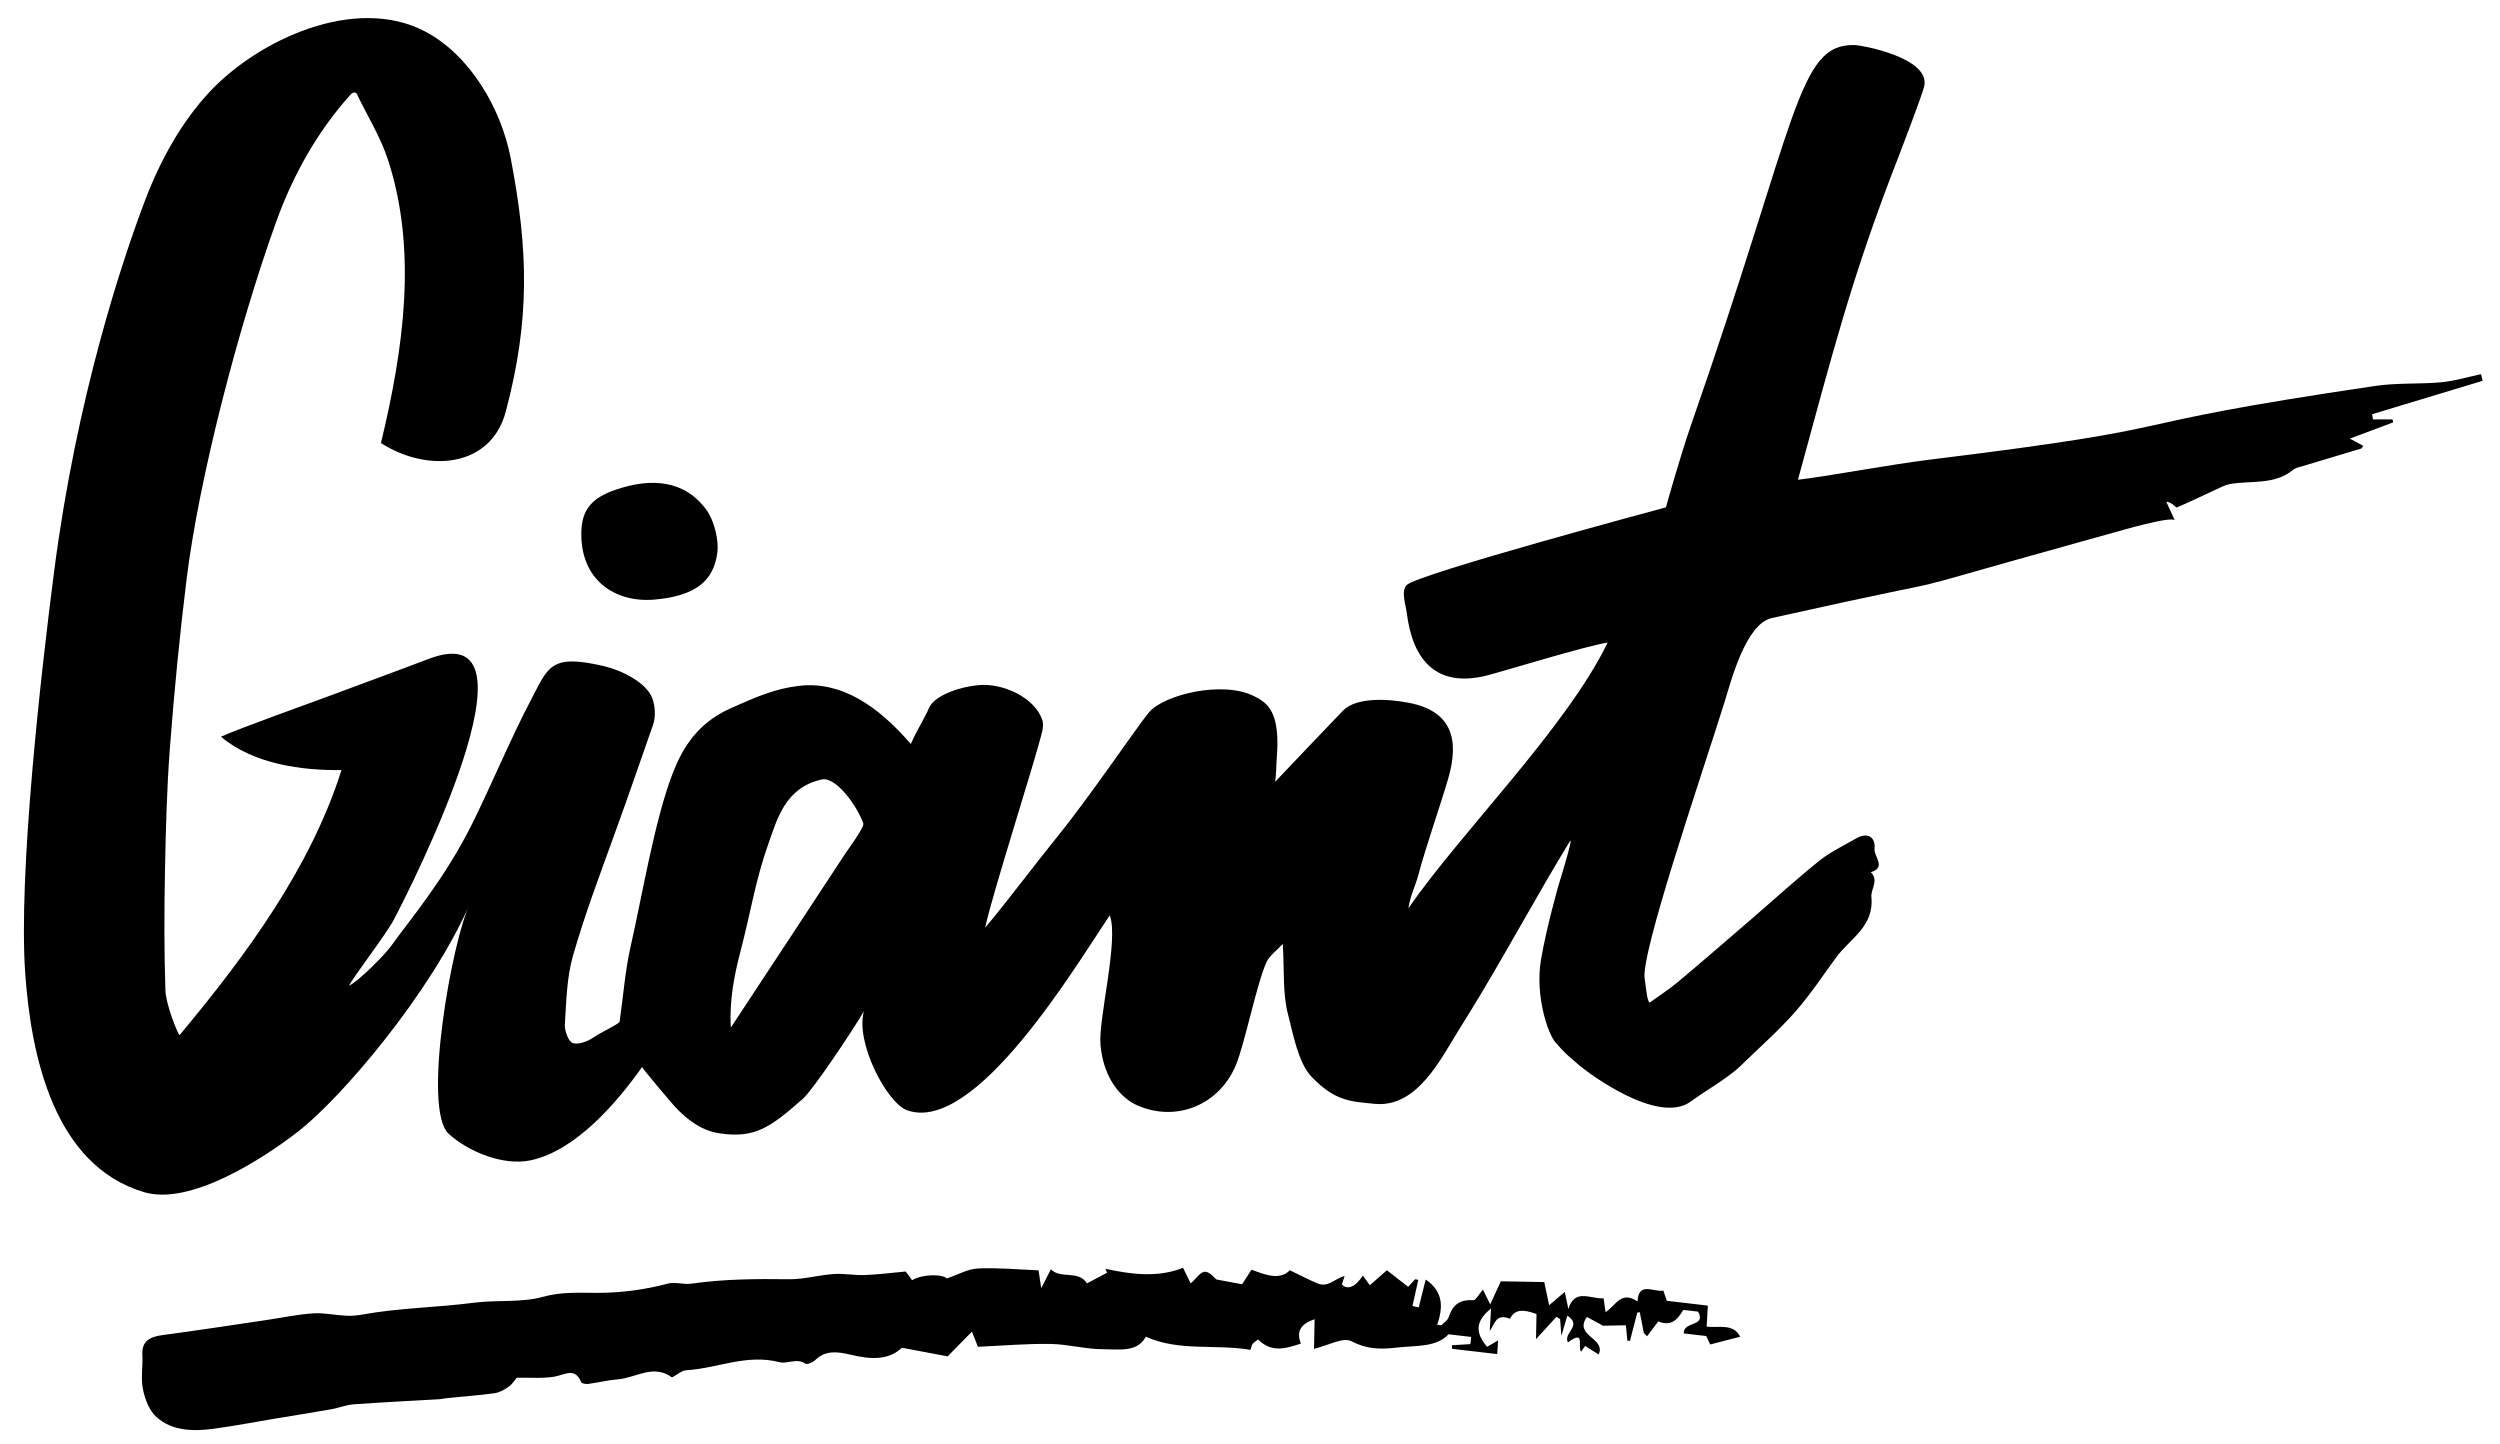
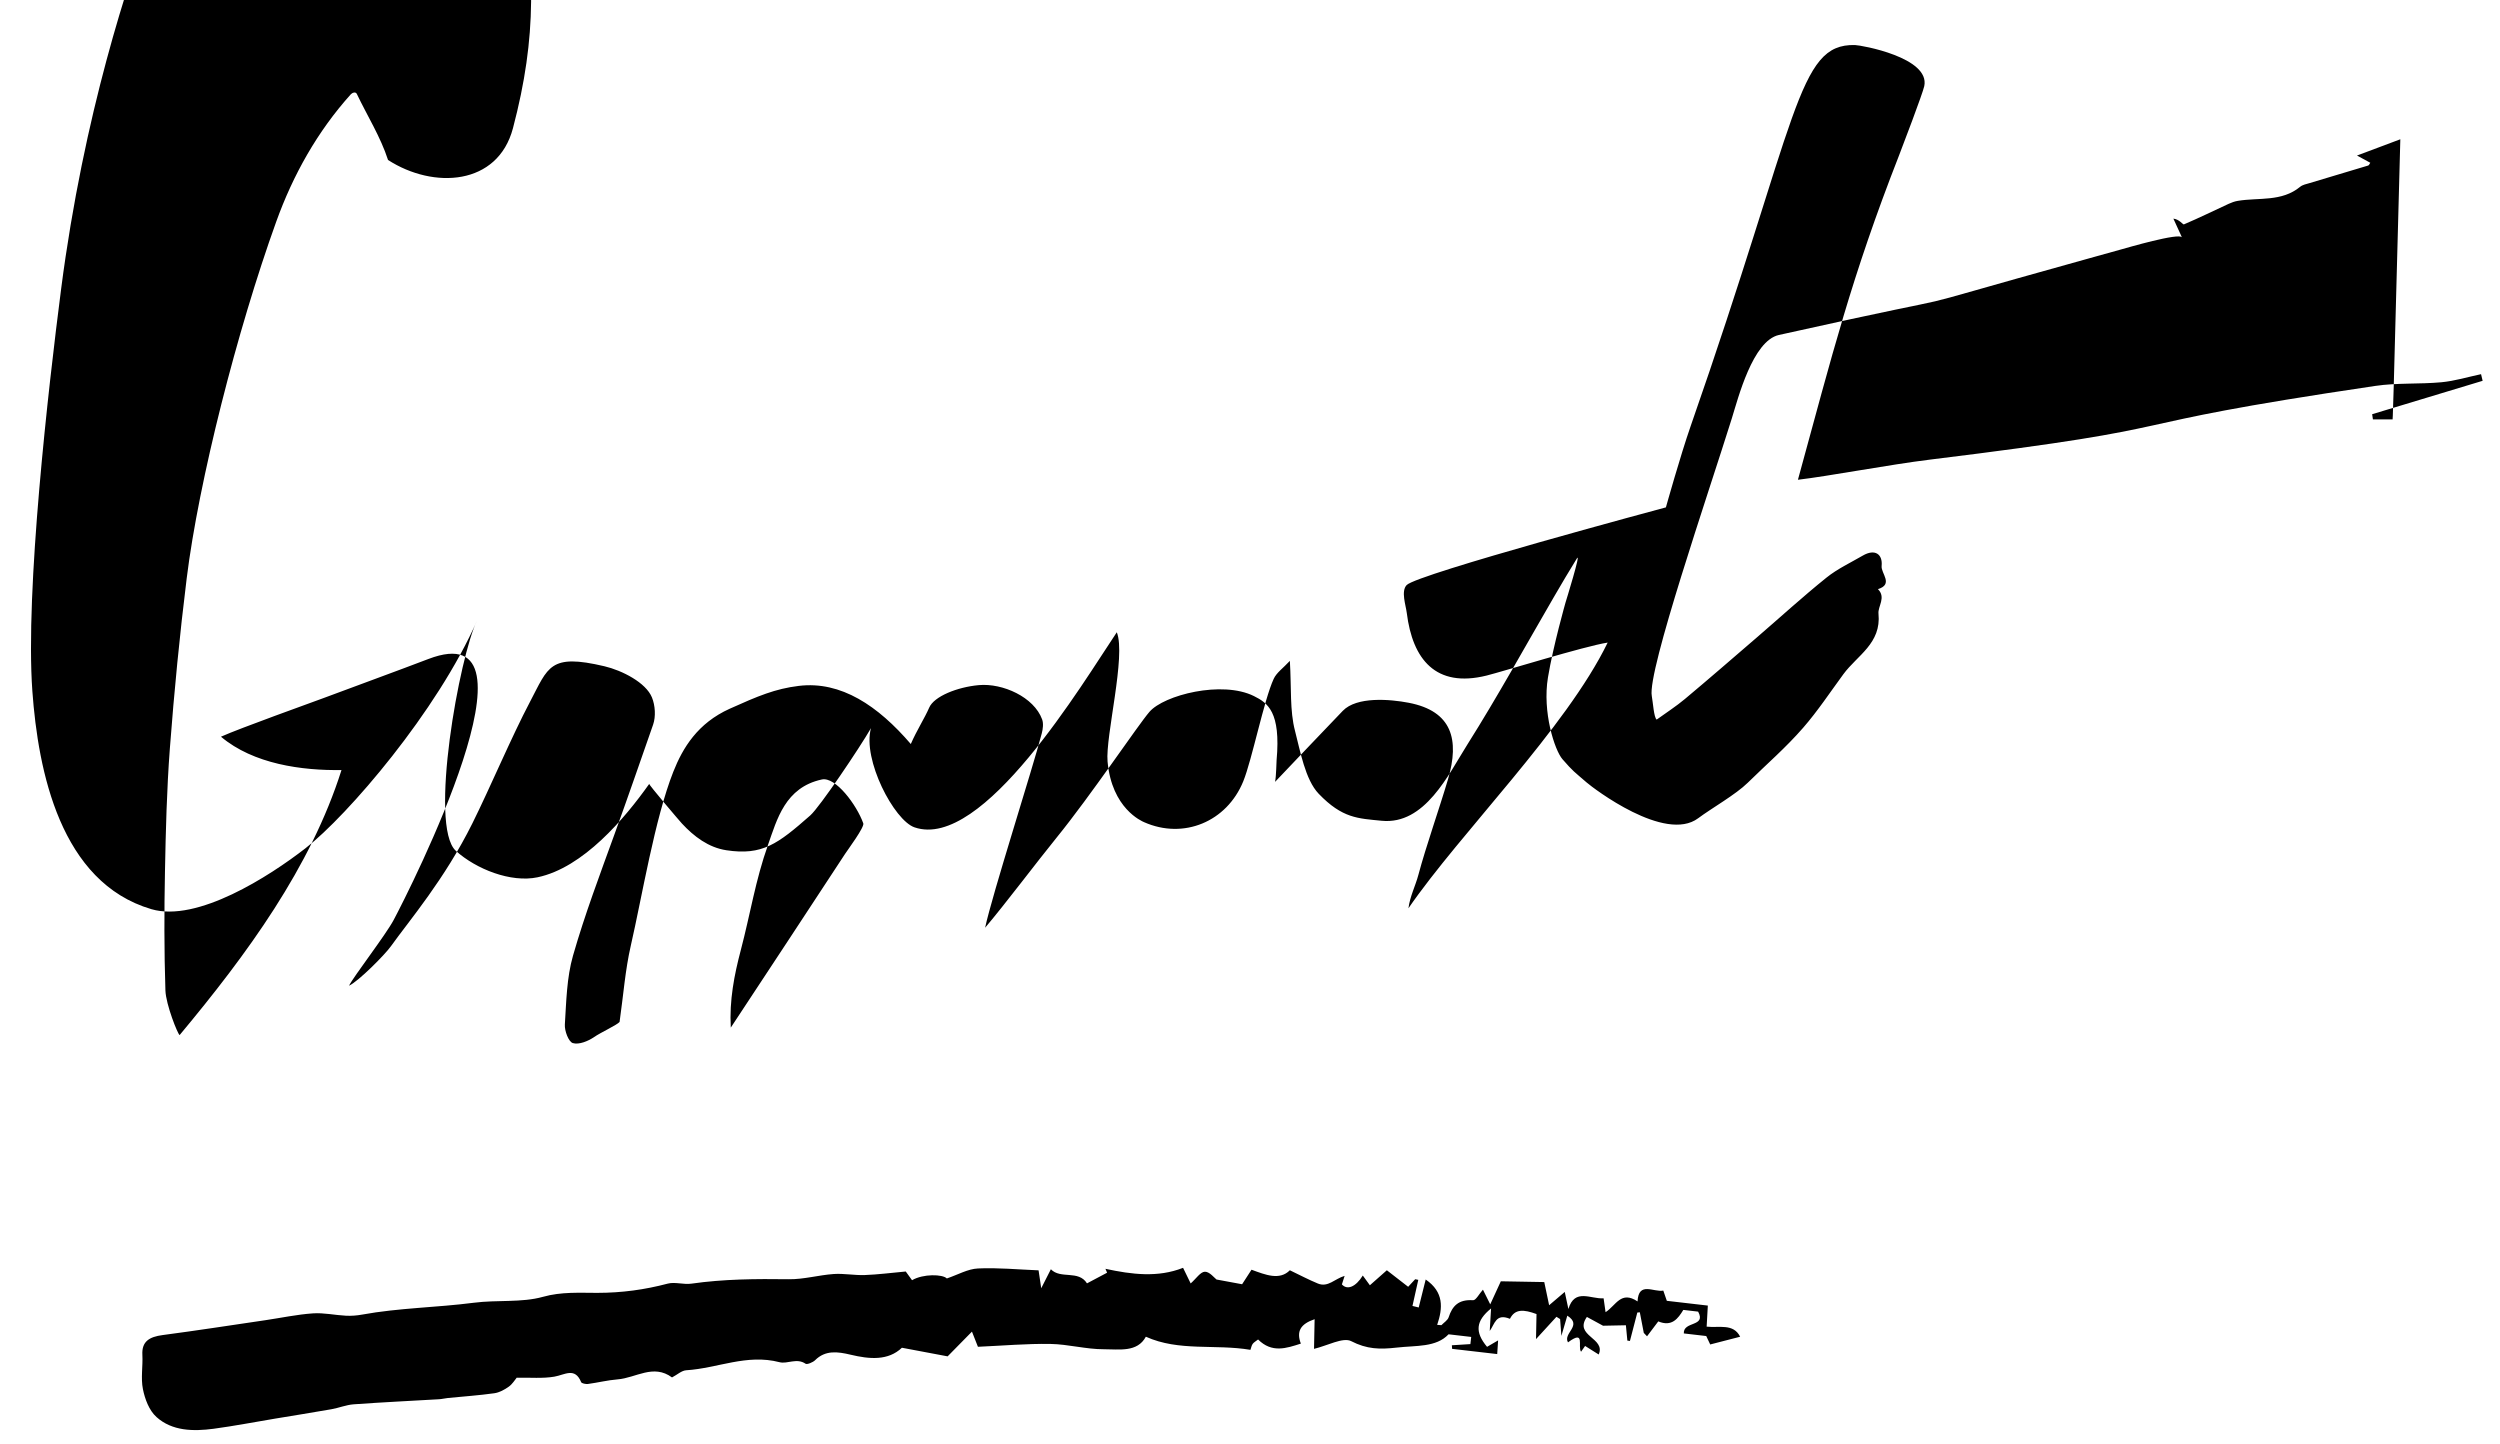
<svg xmlns="http://www.w3.org/2000/svg" version="1.1" class="head_logo ghe_logo" x="0px" y="0px" width="90px" height="52px" viewBox="0 0 559 324.276" enable-background="new 0 0 559 324.276" xml:space="preserve">
  <g>
    <path d="M382.016,297.83c0.092-1.661,0.193-3.437,0.266-4.729c-3.188-0.37-6.016-0.696-9.205-1.067  c-0.173-0.496-0.483-1.4-0.793-2.302c-2.132,0.443-5.555-2.145-5.779,2.436c-3.725-2.491-4.82,0.89-7.18,2.417  c-0.19-1.336-0.316-2.217-0.442-3.114c-2.854,0.217-6.48-2.351-7.904,2.401c-0.28-1.32-0.463-2.169-0.817-3.837  c-1.517,1.291-2.486,2.116-3.509,2.988c-0.346-1.645-0.689-3.278-1.092-5.2c-3.383-0.06-6.633-0.117-9.751-0.174  c-0.813,1.775-1.498,3.261-2.378,5.176c-0.708-1.425-1.195-2.403-1.638-3.295c-0.872,0.973-1.588,2.414-2.222,2.37  c-3.277-0.22-4.654,1.313-5.474,3.823c-0.223,0.683-1.067,1.191-1.629,1.778c-0.314-0.022-0.631-0.046-0.95-0.068  c1.287-3.793,1.536-7.353-2.576-10.186c-0.537,2.159-1.054,4.221-1.568,6.281c-0.467-0.114-0.934-0.23-1.401-0.345  c0.436-1.953,0.869-3.906,1.305-5.858c-0.23-0.046-0.465-0.094-0.695-0.141c-0.665,0.718-1.33,1.434-1.577,1.7  c-1.57-1.219-3.089-2.397-4.784-3.712c-1.44,1.271-2.645,2.337-3.81,3.369c-0.539-0.74-1.016-1.394-1.591-2.185  c-1.593,2.588-3.509,3.328-4.692,1.991c0.162-0.496,0.326-1.01,0.615-1.914c-2.228,0.647-3.722,2.657-6.008,1.719  c-2.051-0.843-4.006-1.884-6.29-2.977c-2.298,2.313-5.434,1.042-8.607-0.124c-0.777,1.202-1.493,2.312-2.111,3.261  c-1.824-0.338-3.455-0.639-5.75-1.064c-0.449-0.334-1.555-1.765-2.595-1.747c-1.004,0.016-1.942,1.521-3.203,2.631  c-0.588-1.211-1.103-2.264-1.707-3.509c-5.641,2.238-11.519,1.501-17.426,0.222c0.121,0.294,0.247,0.586,0.368,0.878  c-1.505,0.799-3.008,1.595-4.511,2.391c-1.918-3.056-5.916-0.883-8.11-3.168c-0.694,1.369-1.223,2.413-2.163,4.265  c-0.288-1.938-0.438-2.948-0.596-4.021c-4.701-0.185-9.187-0.632-13.618-0.419c-2.29,0.111-4.48,1.399-6.977,2.243  c-0.929-0.966-5.324-1.074-7.811,0.394c-0.566-0.787-1.144-1.588-1.41-1.955c-3.325,0.301-6.256,0.688-9.204,0.795  c-2.312,0.086-4.673-0.391-6.968-0.232c-3.386,0.237-6.728,1.218-10.095,1.172c-7.34-0.099-14.626-0.044-21.87,0.994  c-1.721,0.248-3.688-0.435-5.304-0.008c-5.18,1.366-10.279,2.068-15.832,2.075c-3.848,0.004-8.014-0.283-12.184,0.89  c-4.77,1.343-10.291,0.648-15.525,1.329c-8.306,1.077-16.81,1.148-25.085,2.662c-1.169,0.214-2.402,0.31-3.595,0.25  c-2.489-0.126-5.006-0.701-7.446-0.528c-3.576,0.25-7.094,1.007-10.641,1.529c-7.691,1.131-15.372,2.322-23.086,3.342  c-2.983,0.395-4.704,1.435-4.545,4.416c0.14,2.583-0.381,5.229,0.125,7.738c0.446,2.196,1.369,4.743,3.05,6.253  c3.512,3.158,8.257,3.232,12.827,2.626c4.622-0.618,9.191-1.51,13.785-2.273c4.219-0.703,8.446-1.368,12.655-2.111  c1.686-0.297,3.31-0.981,5.006-1.105c6.385-0.462,12.789-0.764,19.181-1.139c0.664-0.04,1.314-0.216,1.978-0.28  c3.469-0.346,6.96-0.58,10.401-1.065c1.158-0.159,2.309-0.811,3.252-1.478c0.816-0.577,1.337-1.489,1.78-2.013  c3.048-0.05,5.836,0.214,8.453-0.235c2.349-0.404,4.612-2.188,6.017,1.239c0.11,0.268,1.031,0.47,1.519,0.404  c2.227-0.296,4.414-0.854,6.65-1.03c4.128-0.324,8.046-3.534,12.225-0.437c1.207-0.633,2.166-1.552,3.213-1.614  c6.986-0.425,13.564-3.727,20.925-1.807c1.771,0.463,3.856-1.026,5.852,0.351c0.323,0.225,1.646-0.313,2.136-0.8  c2.303-2.291,5.035-1.932,7.968-1.233c4.246,1.016,8.426,1.384,11.52-1.563c3.399,0.642,6.459,1.217,10.263,1.934  c1.573-1.602,3.479-3.538,5.461-5.555c0.485,1.23,1,2.542,1.342,3.405c5.676-0.252,10.966-0.726,16.261-0.639  c4.009,0.065,8.034,1.209,12.032,1.193c3.39-0.012,7.491,0.759,9.405-2.814c7.457,3.36,15.51,1.605,23.478,2.947  c0.18-0.501,0.247-0.973,0.505-1.332c0.247-0.349,0.686-0.578,1.213-0.995c3.111,3.098,6.314,1.985,9.601,0.928  c-1.033-2.749-0.105-4.384,3.091-5.483c-0.045,2.31-0.085,4.245-0.133,6.662c2.963-0.703,6.525-2.661,8.322-1.74  c3.556,1.828,6.42,1.887,10.236,1.455c4.394-0.499,8.853-0.018,11.646-2.985c2.049,0.238,3.561,0.413,5.085,0.591  c-0.049,0.429-0.123,1.078-0.186,1.61c-1.447,0.09-2.804,0.176-4.158,0.261c0.018,0.268,0.036,0.537,0.052,0.805  c3.329,0.386,6.657,0.768,10.128,1.172c0.063-0.941,0.114-1.761,0.202-3.072c-1.121,0.653-1.806,1.056-2.481,1.448  c-2.788-3.331-2.529-5.824,0.902-8.621c-0.105,1.757-0.204,3.409-0.303,5.058c1.149-1.561,1.35-4.025,4.537-2.726  c1.127-2.27,3.086-2.127,5.966-1.071c-0.031,1.686-0.072,3.634-0.112,5.627c1.581-1.729,3.086-3.371,4.589-5.013  c0.276,0.172,0.548,0.343,0.822,0.516c0.076,1.006,0.152,2.015,0.285,3.775c0.582-1.986,0.938-3.209,1.33-4.545  c3.521,2.262-1.038,3.876,0.152,5.998c3.969-2.952,2.111,0.903,2.932,2.107c0.472-0.679,0.857-1.233,0.909-1.305  c1.045,0.657,2.047,1.286,3.053,1.918c1.681-3.756-5.667-4.108-2.65-8.434c1.314,0.716,2.626,1.431,3.628,1.977  c1.644-0.032,3.223-0.065,5.13-0.104c0.108,1.142,0.221,2.291,0.328,3.441c0.193,0.027,0.387,0.054,0.579,0.081  c0.553-2.125,1.104-4.251,1.656-6.376c0.188-0.021,0.375-0.039,0.563-0.06c0.297,1.543,0.593,3.084,0.89,4.627  c0.245,0.256,0.485,0.508,0.729,0.764c0.807-1.069,1.615-2.138,2.525-3.347c3.055,1.286,4.442-0.646,5.622-2.577  c1.294,0.149,2.358,0.272,3.324,0.386c1.887,3.473-3.376,2.081-3.212,4.896c1.693,0.195,3.486,0.407,5.031,0.582  c0.44,0.935,0.766,1.622,0.895,1.894c2.5-0.646,4.598-1.188,6.721-1.736C388.014,297.054,384.857,298.143,382.016,297.83" />
-     <path d="M188.606,191.681c-8.523,13.028-17.105,26.015-25.669,39.017c-0.34-6.149,0.775-11.808,2.252-17.416  c2.148-8.158,3.279-15.646,6.102-23.602c2.021-5.707,3.837-12.905,12.093-14.688c3.068-0.662,7.815,5.687,9.302,9.853  C192.984,185.681,189.235,190.72,188.606,191.681 M535.993,94.161h-4.397c-0.102-0.681-0.072-0.49-0.174-1.172  c8.269-2.498,16.535-4.999,24.801-7.497c-0.117-0.497-0.236-0.993-0.354-1.491c-2.975,0.628-5.917,1.539-8.925,1.817  c-4.924,0.456-9.948,0.097-14.818,0.819c-64.156,9.492-35.726,8.658-100.06,16.557c-8.917,1.094-22.661,3.705-29.558,4.513  c7.768-28.328,11.983-45.42,22.689-72.785c0.743-1.9,5.337-13.978,5.674-15.587c1.348-6.417-14.104-9.189-15.571-9.224  c-13.005-0.299-12.556,15.908-36.89,85.596c-2.272,6.507-5.541,18.197-5.541,18.197s-55.81,14.953-58.197,17.439  c-1.318,1.374-0.197,4.488,0.025,6.275c1.291,10.383,6.474,16.88,17.908,14.047c3.657-0.907,21.988-6.602,27.19-7.406  c-9.304,19.189-33.086,42.727-44.726,59.65c0.343-2.687,1.572-5.021,2.232-7.502c1.707-6.406,4.782-15.115,6.653-21.47  c2.61-8.871,0.94-15.291-8.835-17.168c-4.216-0.81-11.66-1.435-14.784,1.808c-4.89,5.078-9.732,10.201-15.209,15.953  c0.274-1.435,0.292-4.319,0.344-4.885c0.975-10.863-2.024-12.851-5.088-14.376c-7.141-3.556-20.195-0.244-23.459,3.544  c-2.615,3.034-13.066,18.659-20.845,28.238c-4.433,5.456-11.501,14.862-16.045,20.227c1.536-7.275,10.708-35.841,12.718-43.637  c0.259-0.996,0.416-2.212,0.083-3.13c-1.821-5.012-8.856-8.187-14.219-7.701c-4.817,0.435-10.053,2.521-11.143,5.065  c-0.979,2.29-2.804,5.108-4.122,8.158c-7.342-8.553-15.659-14.203-25.147-13.051c-5.281,0.64-9.188,2.286-15.498,5.124  c-7.212,3.248-10.55,8.782-12.681,14.171c-4.136,10.452-7.011,28.023-9.545,39.061c-1.249,5.445-1.656,11.083-2.51,17.088  c-0.562,0.677-4.271,2.388-5.713,3.387c-1.339,0.927-3.409,1.769-4.773,1.363c-0.966-0.287-1.888-2.75-1.799-4.177  c0.327-5.178,0.417-10.519,1.827-15.445c2.639-9.21,6.038-18.21,9.304-27.229c3.16-8.72,5.619-15.882,8.679-24.636  c0.634-1.817,0.479-4.315-0.259-6.116c-1.363-3.34-6.709-6.063-10.658-6.996c-12.34-2.917-12.604,0.183-16.691,7.928  c-4.177,7.914-8.968,19.303-12.964,27.34c-6.279,12.627-14.058,21.671-18.3,27.604c-1.383,1.934-7.257,7.845-9.396,8.848  c1.01-2.063,8.197-11.334,10.021-14.755c3.593-6.736,35.219-69.088,7.791-58.593c-6.404,2.452-17.038,6.337-23.44,8.735  c-2.684,1.005-18.954,6.826-23.117,8.706c7.289,6.155,18.22,7.625,27.059,7.484c-6.896,21.808-21.195,41.34-36.339,59.499  c-0.392-0.141-3.083-6.813-3.191-10.035c-0.292-8.88-0.274-17.777-0.101-26.662c0.178-9.225,0.404-18.464,1.1-27.657  c0.963-12.754,2.21-25.511,3.779-38.179c2.693-21.78,11.298-55.608,20.093-80.054c3.775-10.493,9.238-20.26,16.754-28.618  c0.306-0.34,1.074-0.654,1.35-0.079c2.349,4.927,5.309,9.604,7.006,14.83c6.615,20.358,3.524,42.264-1.591,63.547  c10.226,6.591,24.639,5.761,28.043-7.135c5.44-20.598,5.064-36.172,1.081-56.827c-2.146-11.135-9.127-23.176-19.27-28.466  c-15.678-8.175-37.297,1.854-48.25,13.511c-6.413,6.824-11.223,15.627-14.54,24.373c-5.198,13.718-15.39,44.251-20.453,83.468  c-2.877,22.276-8.088,67.821-6.462,90.314c1.299,17.989,6.295,42.938,26.725,48.951c10.295,3.029,26.484-7.383,34.583-13.668  c9.449-7.329,29.646-30.821,38.538-51.165c-3.928,7.824-10.897,46.211-4.771,51.74c4.539,4.097,12.342,7.195,18.331,5.937  c10.286-2.162,19.563-13.188,25.081-20.97c-0.127,0.179,6.745,8.255,7.338,8.895c2.697,2.909,5.952,5.39,9.975,6.001  c8.073,1.226,11.54-1.399,18.829-7.807c2.141-1.88,11.139-15.248,13.642-19.611c-1.972,7.058,5.196,20.707,9.771,22.279  c15.328,5.265,37.766-32.411,45.414-43.797c2.106,5.289-2.585,23.37-2.075,29.025c0.952,10.544,7.668,13.371,8.207,13.612  c8.854,3.933,18.565-0.095,22.256-9.17c1.972-4.849,4.643-18.266,6.835-23.013c0.643-1.394,2.123-2.402,3.628-4.031  c0.373,6.158-0.041,11.145,1.154,15.713c1.144,4.36,2.275,10.956,5.328,14.13c5.316,5.527,8.816,5.52,14.115,6.052  c9.715,0.978,14.998-10.378,19.257-17.125c6.828-10.822,12.985-22.042,19.414-33.101c1.688-2.907,3.4-5.802,5.166-8.667  c1.054-1.713-2.538,9.86-2.538,9.86s-2.772,9.719-3.953,16.842c-1.292,7.797,1.509,16.367,3.254,18.371  c2.46,2.822,2.593,2.765,5.418,5.217c1.519,1.318,17.6,13.605,25.046,8.039c3.017-2.254,8.443-5.32,11.132-7.968  c4.248-4.18,8.538-7.862,12.444-12.352c3.283-3.774,6.063-7.988,9.034-12.031c3.091-4.212,8.544-6.892,7.873-13.583  c-0.169-1.658,1.756-3.62-0.122-5.5c3.559-1.102,0.658-3.53,0.827-5.195c0.27-2.664-1.503-3.922-4.217-2.344  c-2.758,1.605-5.714,2.98-8.176,4.962c-5.308,4.271-10.344,8.873-15.508,13.324c-5.404,4.655-10.788,9.333-16.258,13.91  c-2.002,1.675-4.219,3.095-6.341,4.629c-0.639-0.463-0.831-3.906-1.097-5.293c-1.044-5.481,12.7-45.467,17.965-62.321  c1.411-4.519,4.68-17.422,10.575-18.734c53.743-11.979,16.575-2.44,69.644-17.205c2.451-0.684,4.904-1.367,7.354-2.047  c0.905-0.25,12.965-3.788,13.484-2.649c-0.71-1.556-1.321-2.888-1.928-4.22c1.361,0.16,2.146,1.387,2.363,1.296  c3.385-1.44,6.691-3.062,10.034-4.608c0.664-0.308,1.36-0.556,2.084-0.678c4.72-0.782,9.841,0.263,13.985-3.158  c0.559-0.459,1.396-0.609,2.127-0.83c4.38-1.318,8.769-2.61,13.143-3.942c0.195-0.059,0.308-0.391,0.472-0.619  c-0.815-0.444-1.631-0.886-2.985-1.622c3.659-1.375,6.693-2.515,9.729-3.652C536.099,94.594,536.047,94.378,535.993,94.161" />
-     <path d="M145.771,134.609c9.413-0.814,13.32-4.302,14.142-10.511c0.382-2.896-0.708-7.19-2.364-9.512  c-4.807-6.734-12.304-7.443-20.457-4.642c-4.998,1.716-7.551,4.167-7.704,9.353C129.07,130.285,137.035,135.366,145.771,134.609" />
+     <path d="M188.606,191.681c-8.523,13.028-17.105,26.015-25.669,39.017c-0.34-6.149,0.775-11.808,2.252-17.416  c2.148-8.158,3.279-15.646,6.102-23.602c2.021-5.707,3.837-12.905,12.093-14.688c3.068-0.662,7.815,5.687,9.302,9.853  C192.984,185.681,189.235,190.72,188.606,191.681 M535.993,94.161h-4.397c-0.102-0.681-0.072-0.49-0.174-1.172  c8.269-2.498,16.535-4.999,24.801-7.497c-0.117-0.497-0.236-0.993-0.354-1.491c-2.975,0.628-5.917,1.539-8.925,1.817  c-4.924,0.456-9.948,0.097-14.818,0.819c-64.156,9.492-35.726,8.658-100.06,16.557c-8.917,1.094-22.661,3.705-29.558,4.513  c7.768-28.328,11.983-45.42,22.689-72.785c0.743-1.9,5.337-13.978,5.674-15.587c1.348-6.417-14.104-9.189-15.571-9.224  c-13.005-0.299-12.556,15.908-36.89,85.596c-2.272,6.507-5.541,18.197-5.541,18.197s-55.81,14.953-58.197,17.439  c-1.318,1.374-0.197,4.488,0.025,6.275c1.291,10.383,6.474,16.88,17.908,14.047c3.657-0.907,21.988-6.602,27.19-7.406  c-9.304,19.189-33.086,42.727-44.726,59.65c0.343-2.687,1.572-5.021,2.232-7.502c1.707-6.406,4.782-15.115,6.653-21.47  c2.61-8.871,0.94-15.291-8.835-17.168c-4.216-0.81-11.66-1.435-14.784,1.808c-4.89,5.078-9.732,10.201-15.209,15.953  c0.274-1.435,0.292-4.319,0.344-4.885c0.975-10.863-2.024-12.851-5.088-14.376c-7.141-3.556-20.195-0.244-23.459,3.544  c-2.615,3.034-13.066,18.659-20.845,28.238c-4.433,5.456-11.501,14.862-16.045,20.227c1.536-7.275,10.708-35.841,12.718-43.637  c0.259-0.996,0.416-2.212,0.083-3.13c-1.821-5.012-8.856-8.187-14.219-7.701c-4.817,0.435-10.053,2.521-11.143,5.065  c-0.979,2.29-2.804,5.108-4.122,8.158c-7.342-8.553-15.659-14.203-25.147-13.051c-5.281,0.64-9.188,2.286-15.498,5.124  c-7.212,3.248-10.55,8.782-12.681,14.171c-4.136,10.452-7.011,28.023-9.545,39.061c-1.249,5.445-1.656,11.083-2.51,17.088  c-0.562,0.677-4.271,2.388-5.713,3.387c-1.339,0.927-3.409,1.769-4.773,1.363c-0.966-0.287-1.888-2.75-1.799-4.177  c0.327-5.178,0.417-10.519,1.827-15.445c2.639-9.21,6.038-18.21,9.304-27.229c3.16-8.72,5.619-15.882,8.679-24.636  c0.634-1.817,0.479-4.315-0.259-6.116c-1.363-3.34-6.709-6.063-10.658-6.996c-12.34-2.917-12.604,0.183-16.691,7.928  c-4.177,7.914-8.968,19.303-12.964,27.34c-6.279,12.627-14.058,21.671-18.3,27.604c-1.383,1.934-7.257,7.845-9.396,8.848  c1.01-2.063,8.197-11.334,10.021-14.755c3.593-6.736,35.219-69.088,7.791-58.593c-6.404,2.452-17.038,6.337-23.44,8.735  c-2.684,1.005-18.954,6.826-23.117,8.706c7.289,6.155,18.22,7.625,27.059,7.484c-6.896,21.808-21.195,41.34-36.339,59.499  c-0.392-0.141-3.083-6.813-3.191-10.035c-0.292-8.88-0.274-17.777-0.101-26.662c0.178-9.225,0.404-18.464,1.1-27.657  c0.963-12.754,2.21-25.511,3.779-38.179c2.693-21.78,11.298-55.608,20.093-80.054c3.775-10.493,9.238-20.26,16.754-28.618  c0.306-0.34,1.074-0.654,1.35-0.079c2.349,4.927,5.309,9.604,7.006,14.83c10.226,6.591,24.639,5.761,28.043-7.135c5.44-20.598,5.064-36.172,1.081-56.827c-2.146-11.135-9.127-23.176-19.27-28.466  c-15.678-8.175-37.297,1.854-48.25,13.511c-6.413,6.824-11.223,15.627-14.54,24.373c-5.198,13.718-15.39,44.251-20.453,83.468  c-2.877,22.276-8.088,67.821-6.462,90.314c1.299,17.989,6.295,42.938,26.725,48.951c10.295,3.029,26.484-7.383,34.583-13.668  c9.449-7.329,29.646-30.821,38.538-51.165c-3.928,7.824-10.897,46.211-4.771,51.74c4.539,4.097,12.342,7.195,18.331,5.937  c10.286-2.162,19.563-13.188,25.081-20.97c-0.127,0.179,6.745,8.255,7.338,8.895c2.697,2.909,5.952,5.39,9.975,6.001  c8.073,1.226,11.54-1.399,18.829-7.807c2.141-1.88,11.139-15.248,13.642-19.611c-1.972,7.058,5.196,20.707,9.771,22.279  c15.328,5.265,37.766-32.411,45.414-43.797c2.106,5.289-2.585,23.37-2.075,29.025c0.952,10.544,7.668,13.371,8.207,13.612  c8.854,3.933,18.565-0.095,22.256-9.17c1.972-4.849,4.643-18.266,6.835-23.013c0.643-1.394,2.123-2.402,3.628-4.031  c0.373,6.158-0.041,11.145,1.154,15.713c1.144,4.36,2.275,10.956,5.328,14.13c5.316,5.527,8.816,5.52,14.115,6.052  c9.715,0.978,14.998-10.378,19.257-17.125c6.828-10.822,12.985-22.042,19.414-33.101c1.688-2.907,3.4-5.802,5.166-8.667  c1.054-1.713-2.538,9.86-2.538,9.86s-2.772,9.719-3.953,16.842c-1.292,7.797,1.509,16.367,3.254,18.371  c2.46,2.822,2.593,2.765,5.418,5.217c1.519,1.318,17.6,13.605,25.046,8.039c3.017-2.254,8.443-5.32,11.132-7.968  c4.248-4.18,8.538-7.862,12.444-12.352c3.283-3.774,6.063-7.988,9.034-12.031c3.091-4.212,8.544-6.892,7.873-13.583  c-0.169-1.658,1.756-3.62-0.122-5.5c3.559-1.102,0.658-3.53,0.827-5.195c0.27-2.664-1.503-3.922-4.217-2.344  c-2.758,1.605-5.714,2.98-8.176,4.962c-5.308,4.271-10.344,8.873-15.508,13.324c-5.404,4.655-10.788,9.333-16.258,13.91  c-2.002,1.675-4.219,3.095-6.341,4.629c-0.639-0.463-0.831-3.906-1.097-5.293c-1.044-5.481,12.7-45.467,17.965-62.321  c1.411-4.519,4.68-17.422,10.575-18.734c53.743-11.979,16.575-2.44,69.644-17.205c2.451-0.684,4.904-1.367,7.354-2.047  c0.905-0.25,12.965-3.788,13.484-2.649c-0.71-1.556-1.321-2.888-1.928-4.22c1.361,0.16,2.146,1.387,2.363,1.296  c3.385-1.44,6.691-3.062,10.034-4.608c0.664-0.308,1.36-0.556,2.084-0.678c4.72-0.782,9.841,0.263,13.985-3.158  c0.559-0.459,1.396-0.609,2.127-0.83c4.38-1.318,8.769-2.61,13.143-3.942c0.195-0.059,0.308-0.391,0.472-0.619  c-0.815-0.444-1.631-0.886-2.985-1.622c3.659-1.375,6.693-2.515,9.729-3.652C536.099,94.594,536.047,94.378,535.993,94.161" />
  </g>
</svg>